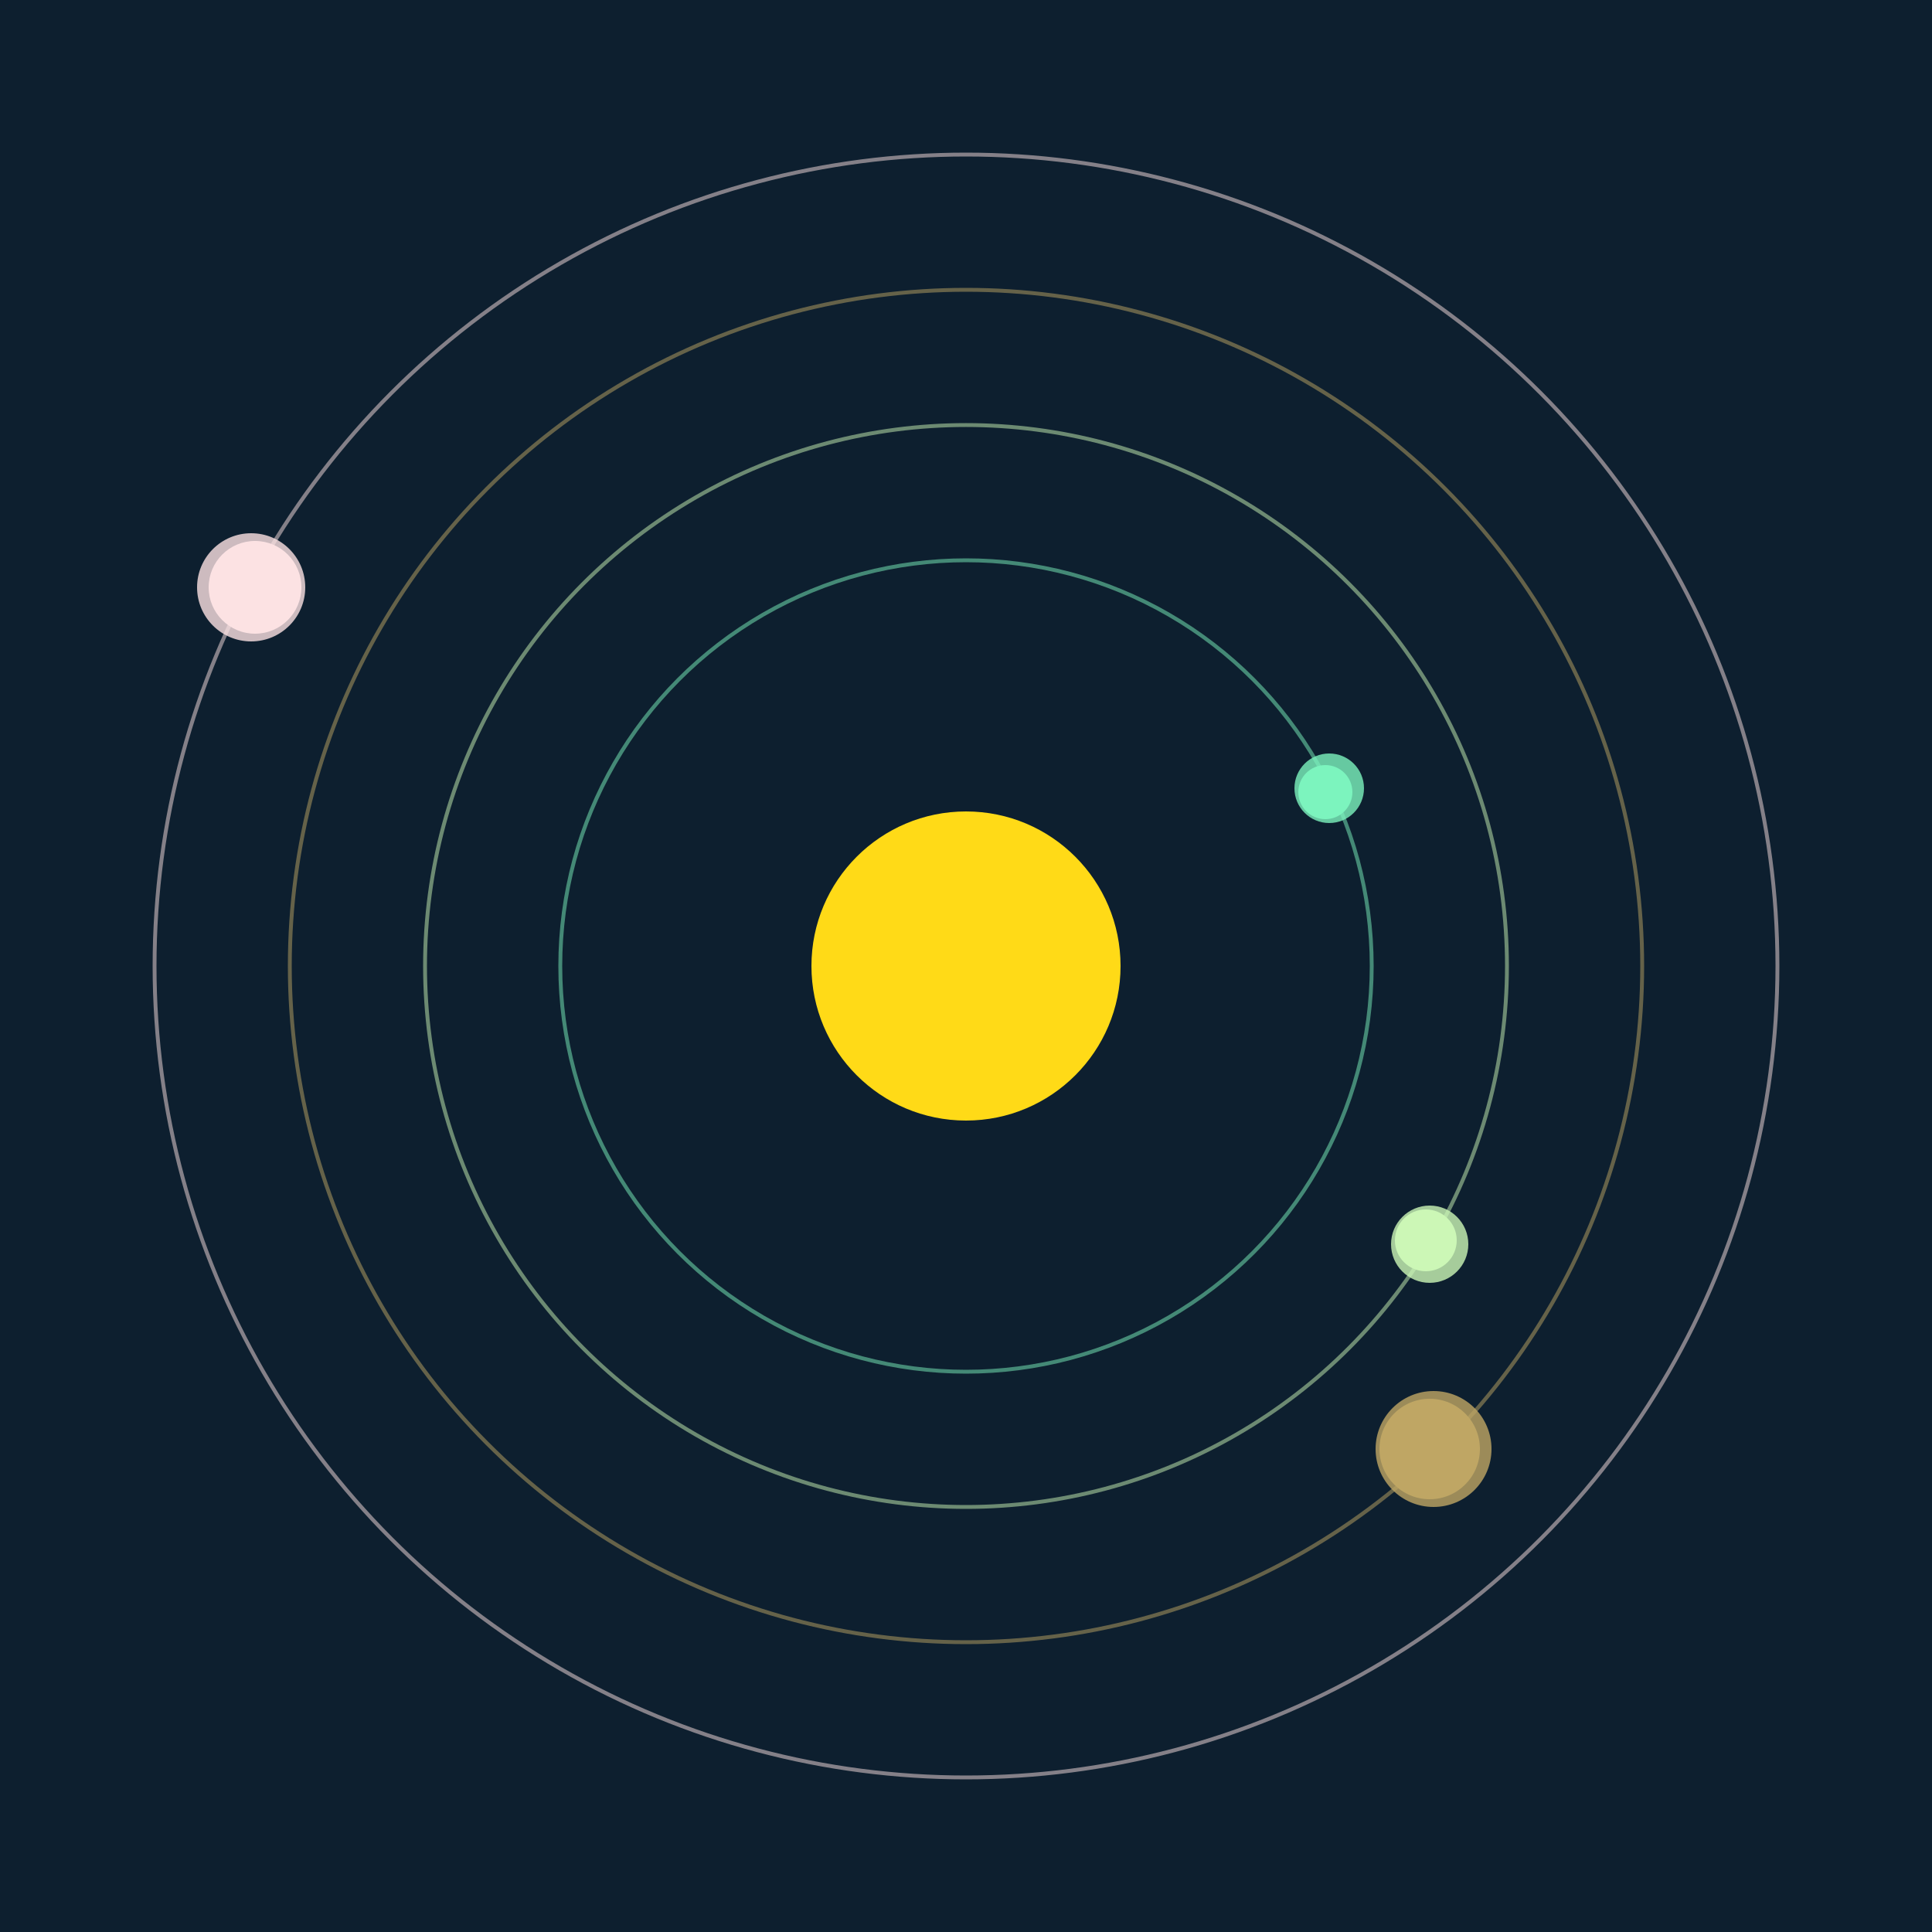
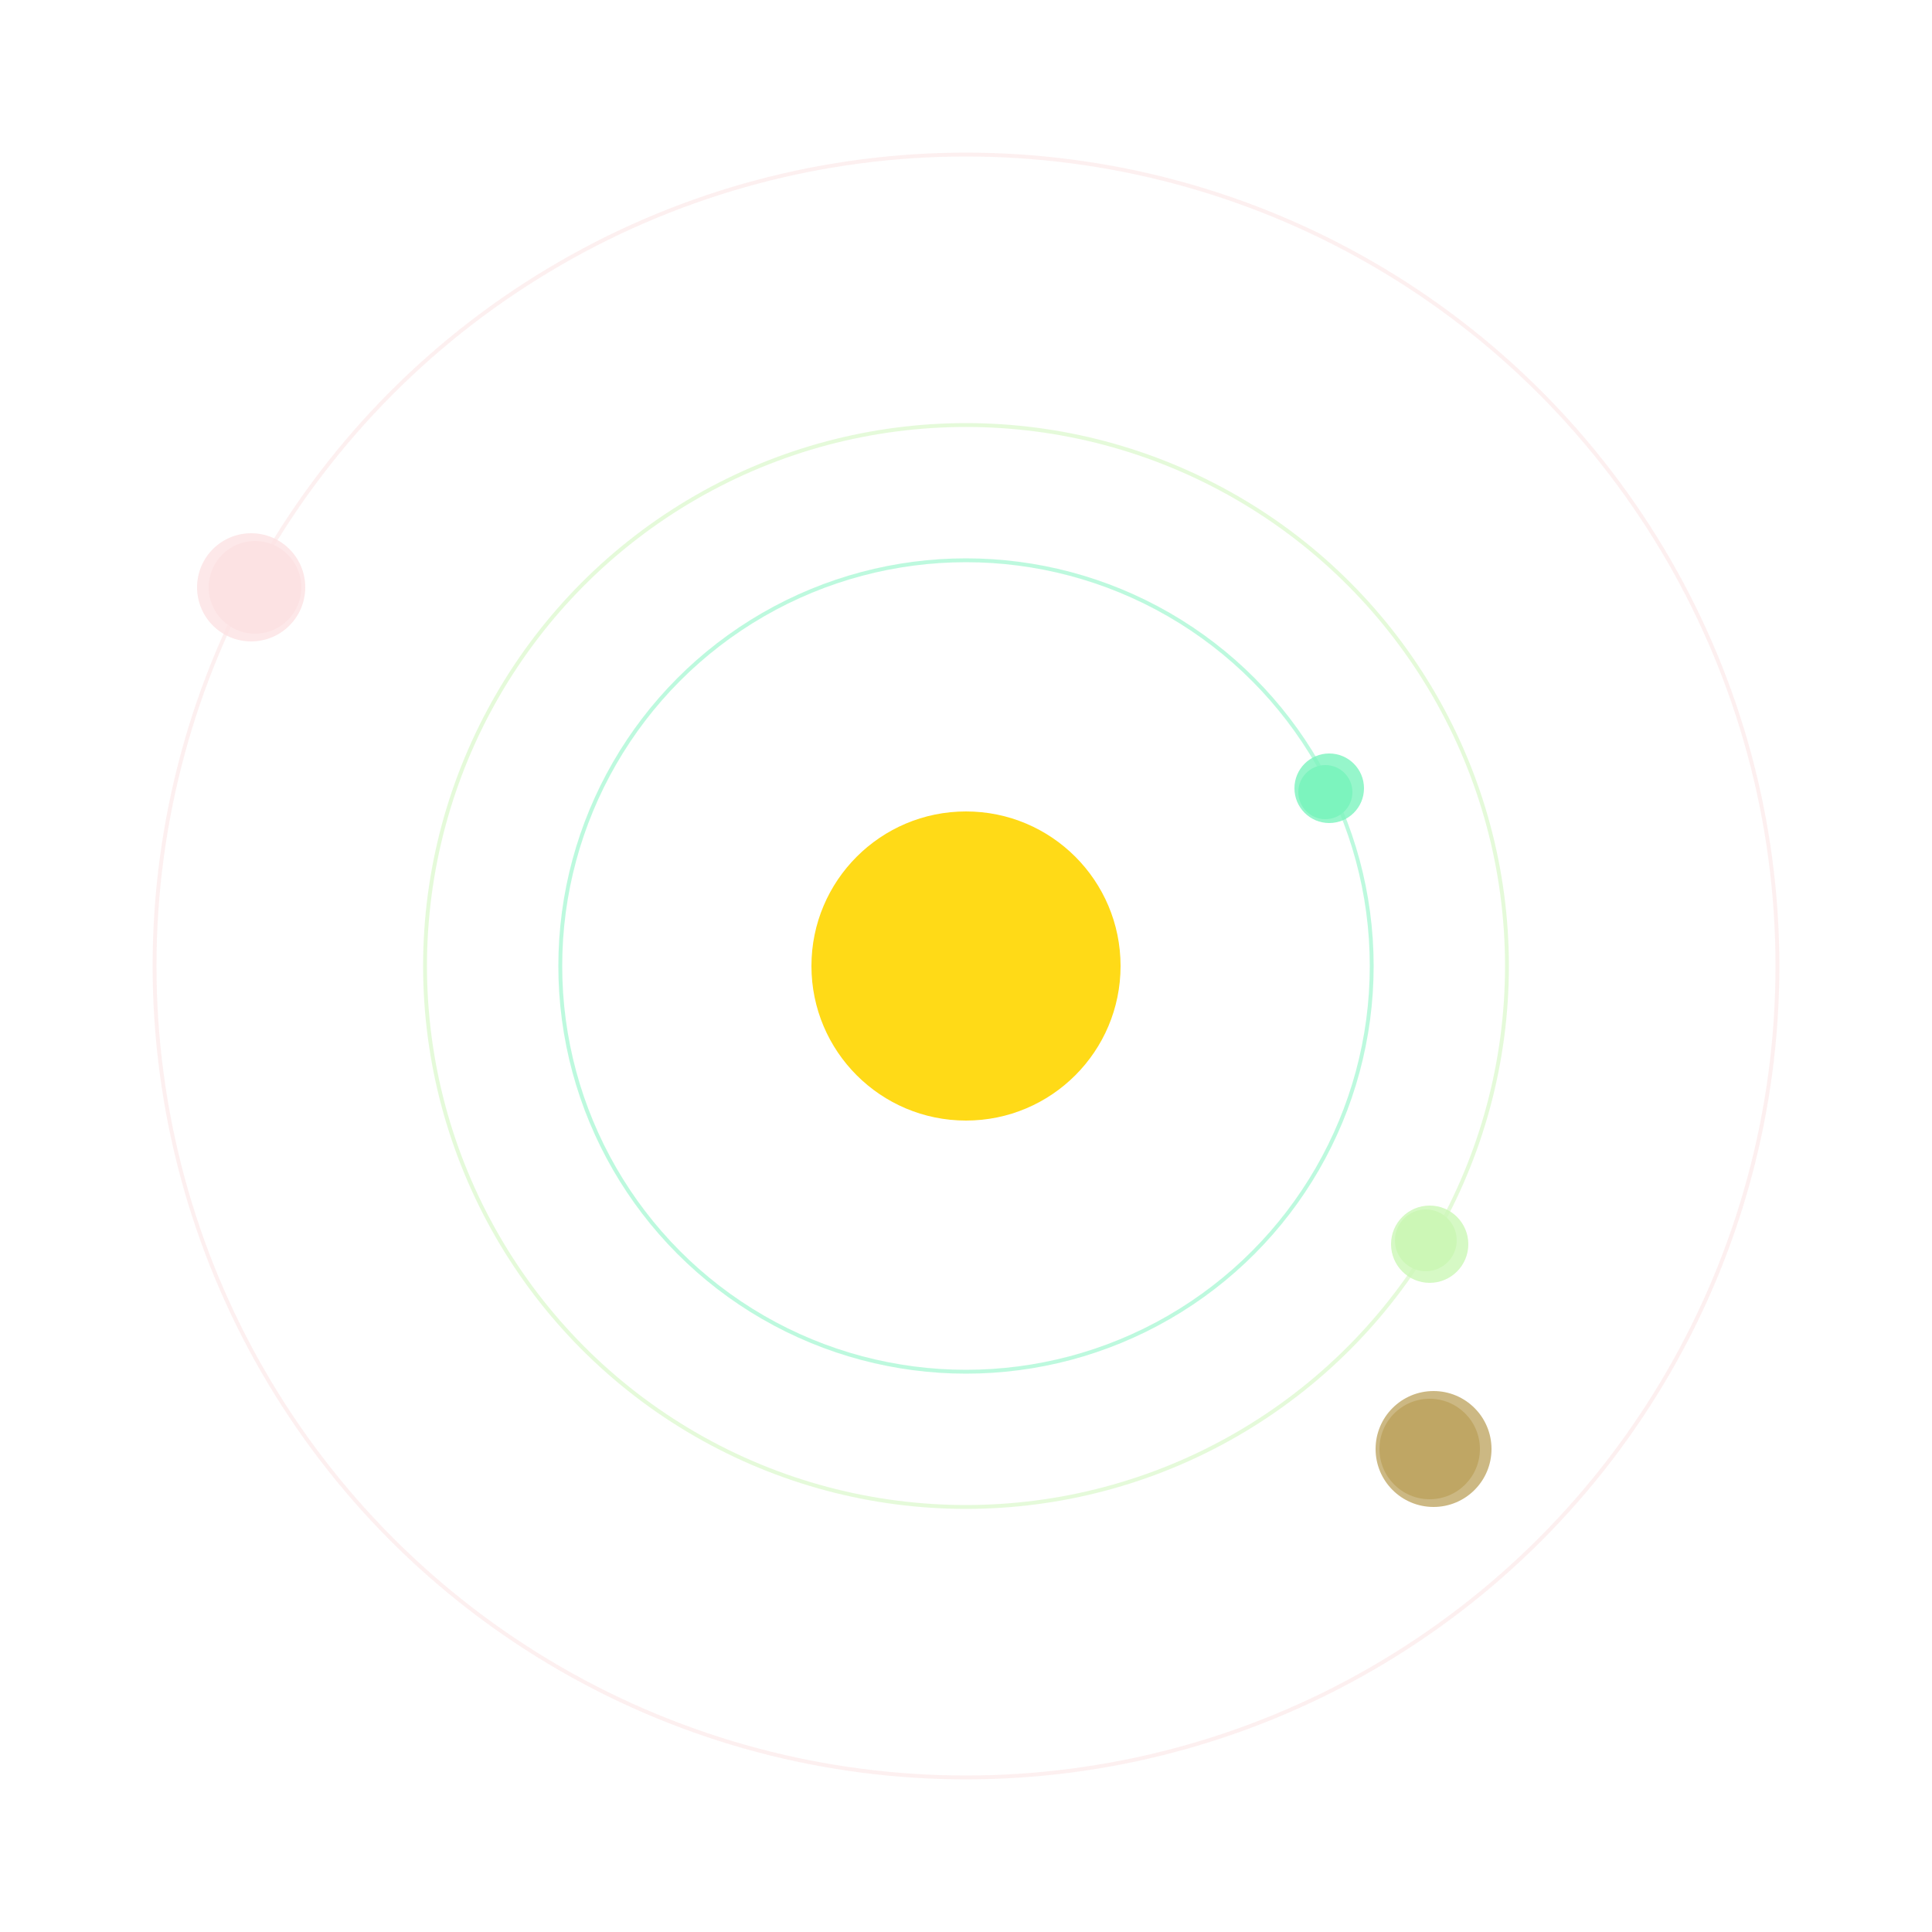
<svg xmlns="http://www.w3.org/2000/svg" width="500" height="500" viewBox="0 0 500 500">
-   <rect width="500" height="500" fill="#0D1F2F" />
  <circle cx="250" cy="250" r="40" fill="#FFDA17" />
  <circle cx="250" cy="250" r="105" fill="none" stroke="rgba(124,244,190,0.5)" />
  <g>
    <circle cx="343" cy="205" r="7" fill="rgb(124,244,190)" />
    <circle cx="344" cy="204" r="9" fill-opacity="0.8" fill="rgb(124,244,190)" />
    <animateTransform attributeName="transform" type="rotate" from="0 250 250" to="360 250 250" dur="11s" repeatCount="indefinite" />
  </g>
  <circle cx="250" cy="250" r="140" fill="none" stroke="rgba(204,247,182,0.5)" />
  <g>
    <circle cx="369" cy="321" r="8" fill="rgb(204,247,182)" />
    <circle cx="370" cy="322" r="10" fill-opacity="0.8" fill="rgb(204,247,182)" />
    <animateTransform attributeName="transform" type="rotate" from="0 250 250" to="360 250 250" dur="6s" repeatCount="indefinite" />
  </g>
-   <circle cx="250" cy="250" r="175" fill="none" stroke="rgba(191,166,100,0.5)" />
  <g>
    <circle cx="370" cy="375" r="13" fill="rgb(191,166,100)" />
    <circle cx="371" cy="375" r="15" fill-opacity="0.8" fill="rgb(191,166,100)" />
    <animateTransform attributeName="transform" type="rotate" from="0 250 250" to="360 250 250" dur="8s" repeatCount="indefinite" />
  </g>
  <circle cx="250" cy="250" r="210" fill="none" stroke="rgba(252,226,227,0.5)" />
  <g>
    <circle cx="66" cy="152" r="12" fill="rgb(252,226,227)" />
    <circle cx="65" cy="152" r="14" fill-opacity="0.8" fill="rgb(252,226,227)" />
    <animateTransform attributeName="transform" type="rotate" from="0 250 250" to="360 250 250" dur="9s" repeatCount="indefinite" />
  </g>
</svg>